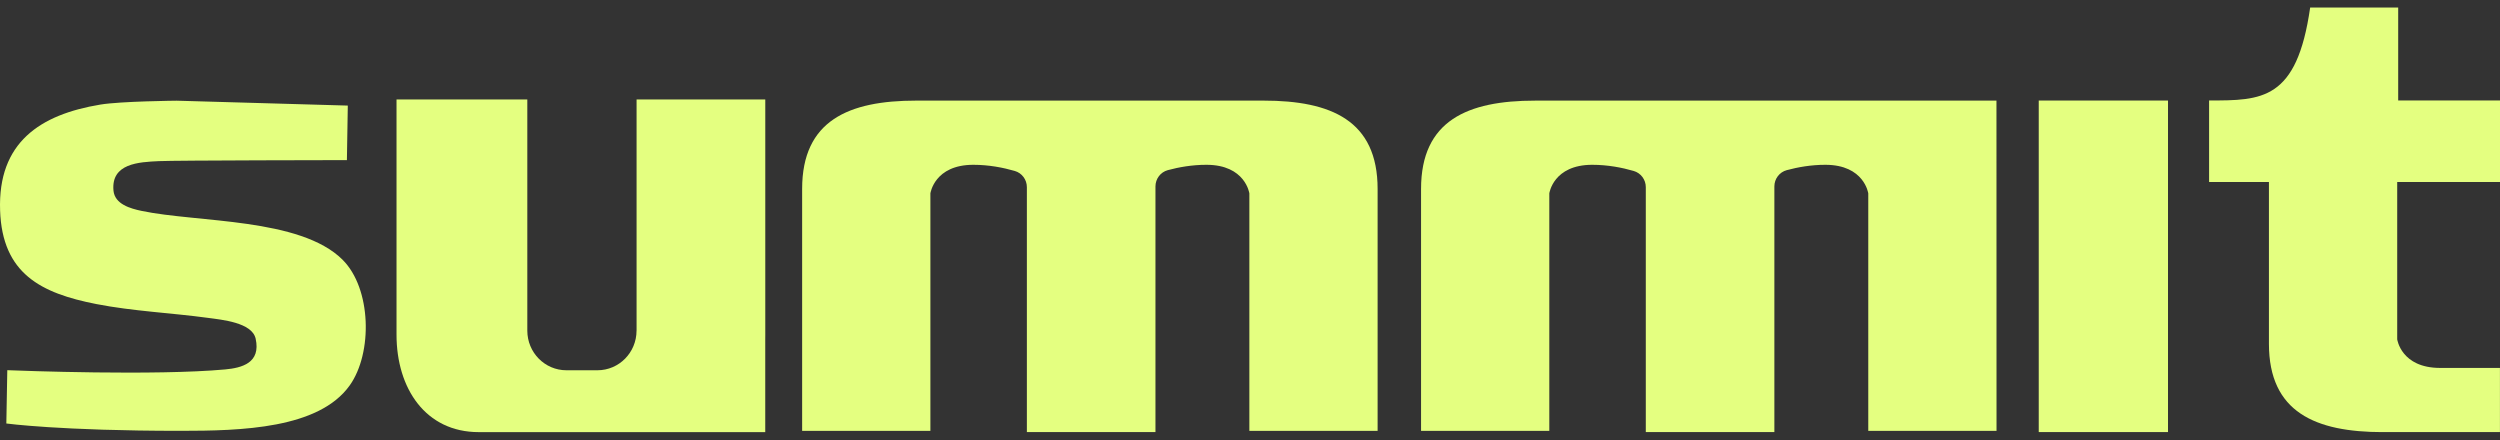
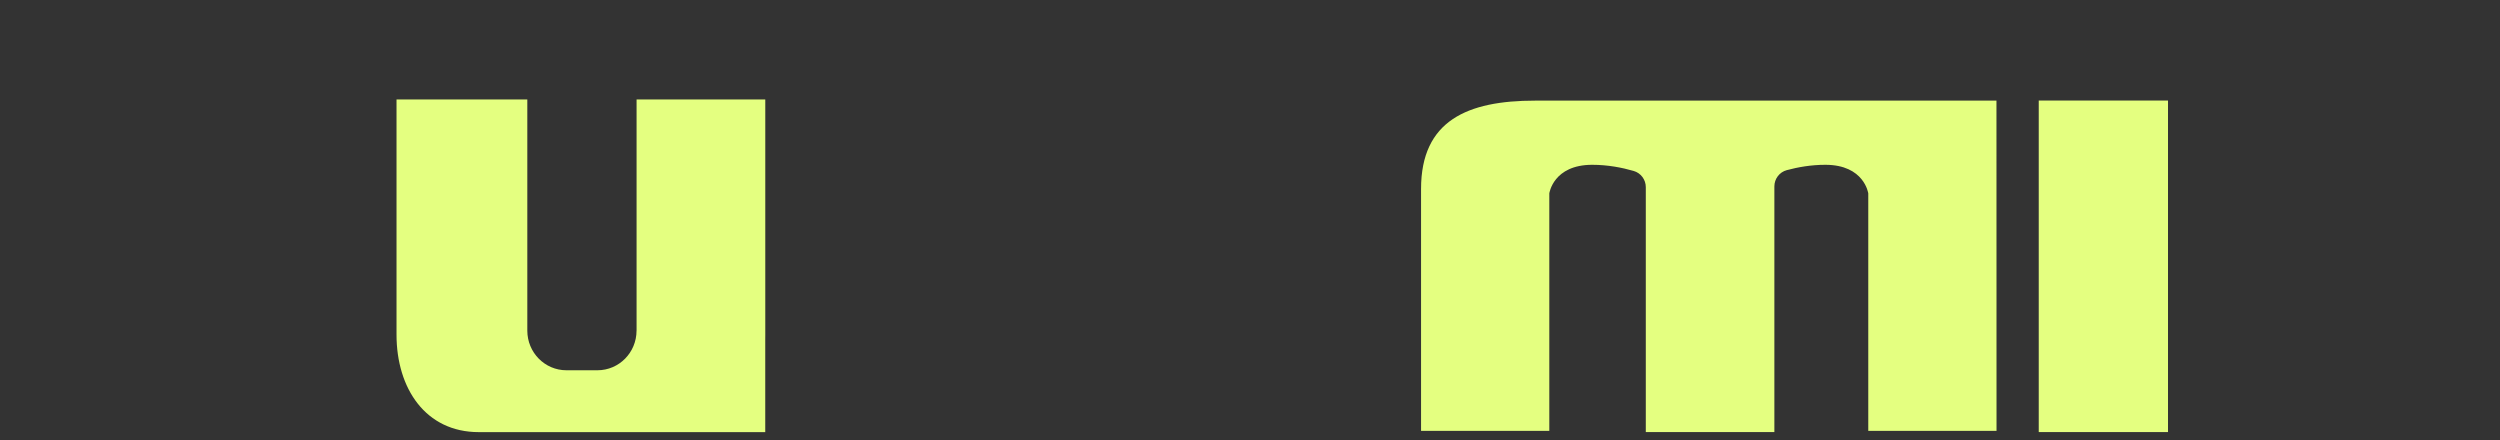
<svg xmlns="http://www.w3.org/2000/svg" width="159" height="28" viewBox="0 0 159 28" fill="none">
  <rect x="0" y="0" width="159" height="28" fill="#333333" stroke="none" />
  <g clip-path="url(#clip0_0_1141)">
    <path d="M137.885 6.394H129.664V27.481H137.885V6.394Z" fill="#E4FF80" />
-     <path d="M21.783 16.514C19.088 13.842 12.57 14.162 9.008 13.414C8.3 13.265 7.299 12.99 7.217 12.123C7.057 10.392 8.828 10.308 10.103 10.248C11.178 10.197 22.063 10.183 22.063 10.183L22.12 6.715L11.236 6.404C11.236 6.404 7.673 6.438 6.386 6.651C2.541 7.286 -0.143 9.063 0.006 13.384C0.143 17.409 2.606 18.649 6.132 19.339C8.473 19.795 10.873 19.896 13.233 20.217C14.086 20.334 16.031 20.505 16.259 21.538C16.601 23.08 15.387 23.398 14.32 23.496C9.887 23.902 1.333 23.579 0.464 23.544L0.403 26.934C0.403 26.934 3.842 27.401 11.468 27.401C15.359 27.401 20.279 27.268 22.243 24.51C23.711 22.449 23.627 18.342 21.783 16.516V16.514Z" fill="#E4FF80" />
    <path d="M40.484 21.027C40.484 22.421 39.372 23.549 37.997 23.549H36.024C34.65 23.549 33.537 22.421 33.537 21.027V6.327H25.219V21.287C25.219 24.709 27.071 27.483 30.447 27.483H48.67V21.548C48.67 21.478 48.672 21.407 48.672 21.337V6.327H40.486V21.027H40.484Z" fill="#E4FF80" />
-     <path d="M80.365 6.399H58.267C53.975 6.399 51.016 7.664 51.016 12.014V27.404H59.173V12.3C59.173 12.3 59.421 10.481 61.902 10.481C62.89 10.481 63.8 10.658 64.54 10.873C64.994 11.003 65.309 11.424 65.309 11.904V27.481H73.487V11.858C73.487 11.373 73.808 10.949 74.27 10.822C74.976 10.631 75.819 10.481 76.73 10.481C79.209 10.481 79.459 12.3 79.459 12.3V27.404H87.616V12.014C87.616 7.664 84.657 6.399 80.365 6.399Z" fill="#E4FF80" />
-     <path d="M159.001 11.576V6.39H152.525V0.481H146.926C146.081 6.398 143.85 6.39 140.498 6.39V11.576H144.304V21.868C144.304 26.218 147.263 27.483 151.555 27.483H158.997V23.4H155.191C152.711 23.4 152.462 21.58 152.462 21.58V11.576H152.523H158.999H159.001Z" fill="#E4FF80" />
    <path d="M126.975 6.4H97.63C93.338 6.4 90.379 7.664 90.379 12.015V27.405H98.536V12.3C98.536 12.3 98.784 10.481 101.265 10.481C102.253 10.481 103.163 10.658 103.903 10.873C104.357 11.004 104.673 11.424 104.673 11.904V27.481H112.85V11.858C112.85 11.373 113.171 10.949 113.634 10.823C114.34 10.632 115.182 10.481 116.093 10.481C118.572 10.481 118.822 12.3 118.822 12.3V27.405H126.979L126.975 6.4Z" fill="#E4FF80" />
  </g>
  <defs>
    <clipPath id="clip0_0_1141">
      <rect width="159" height="27" fill="white" transform="translate(0 0.481)" />
    </clipPath>
  </defs>
</svg>